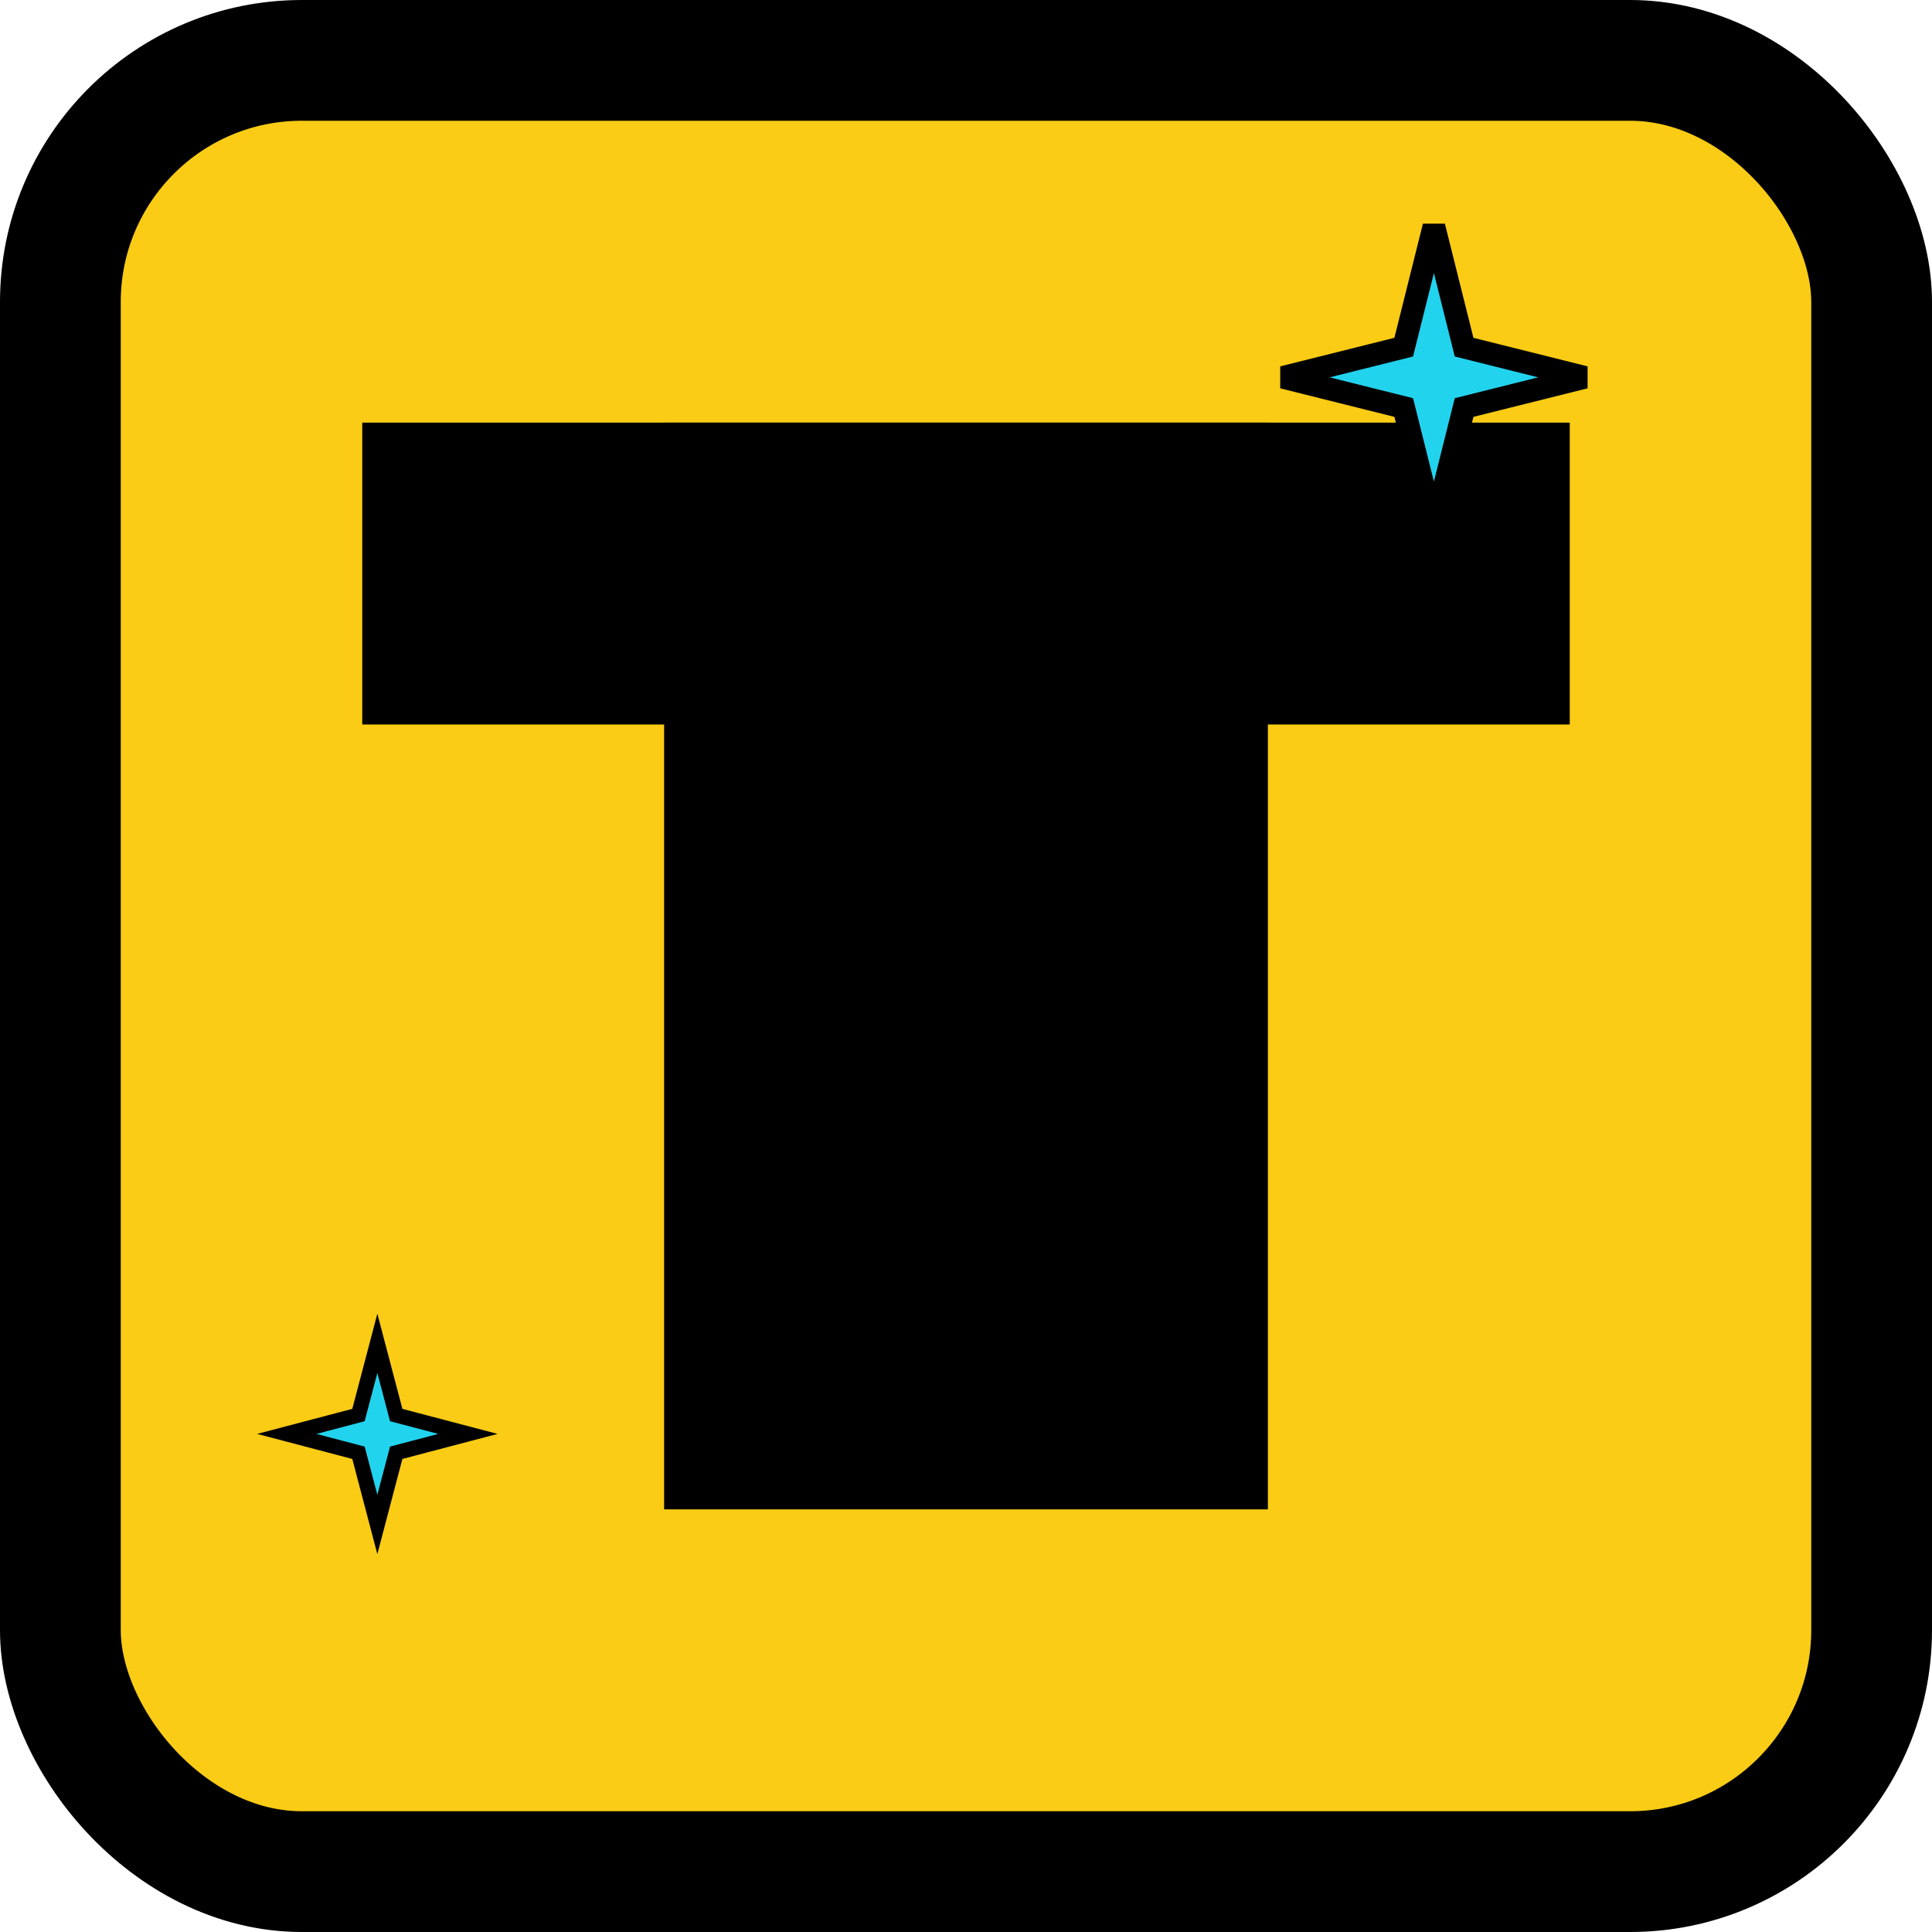
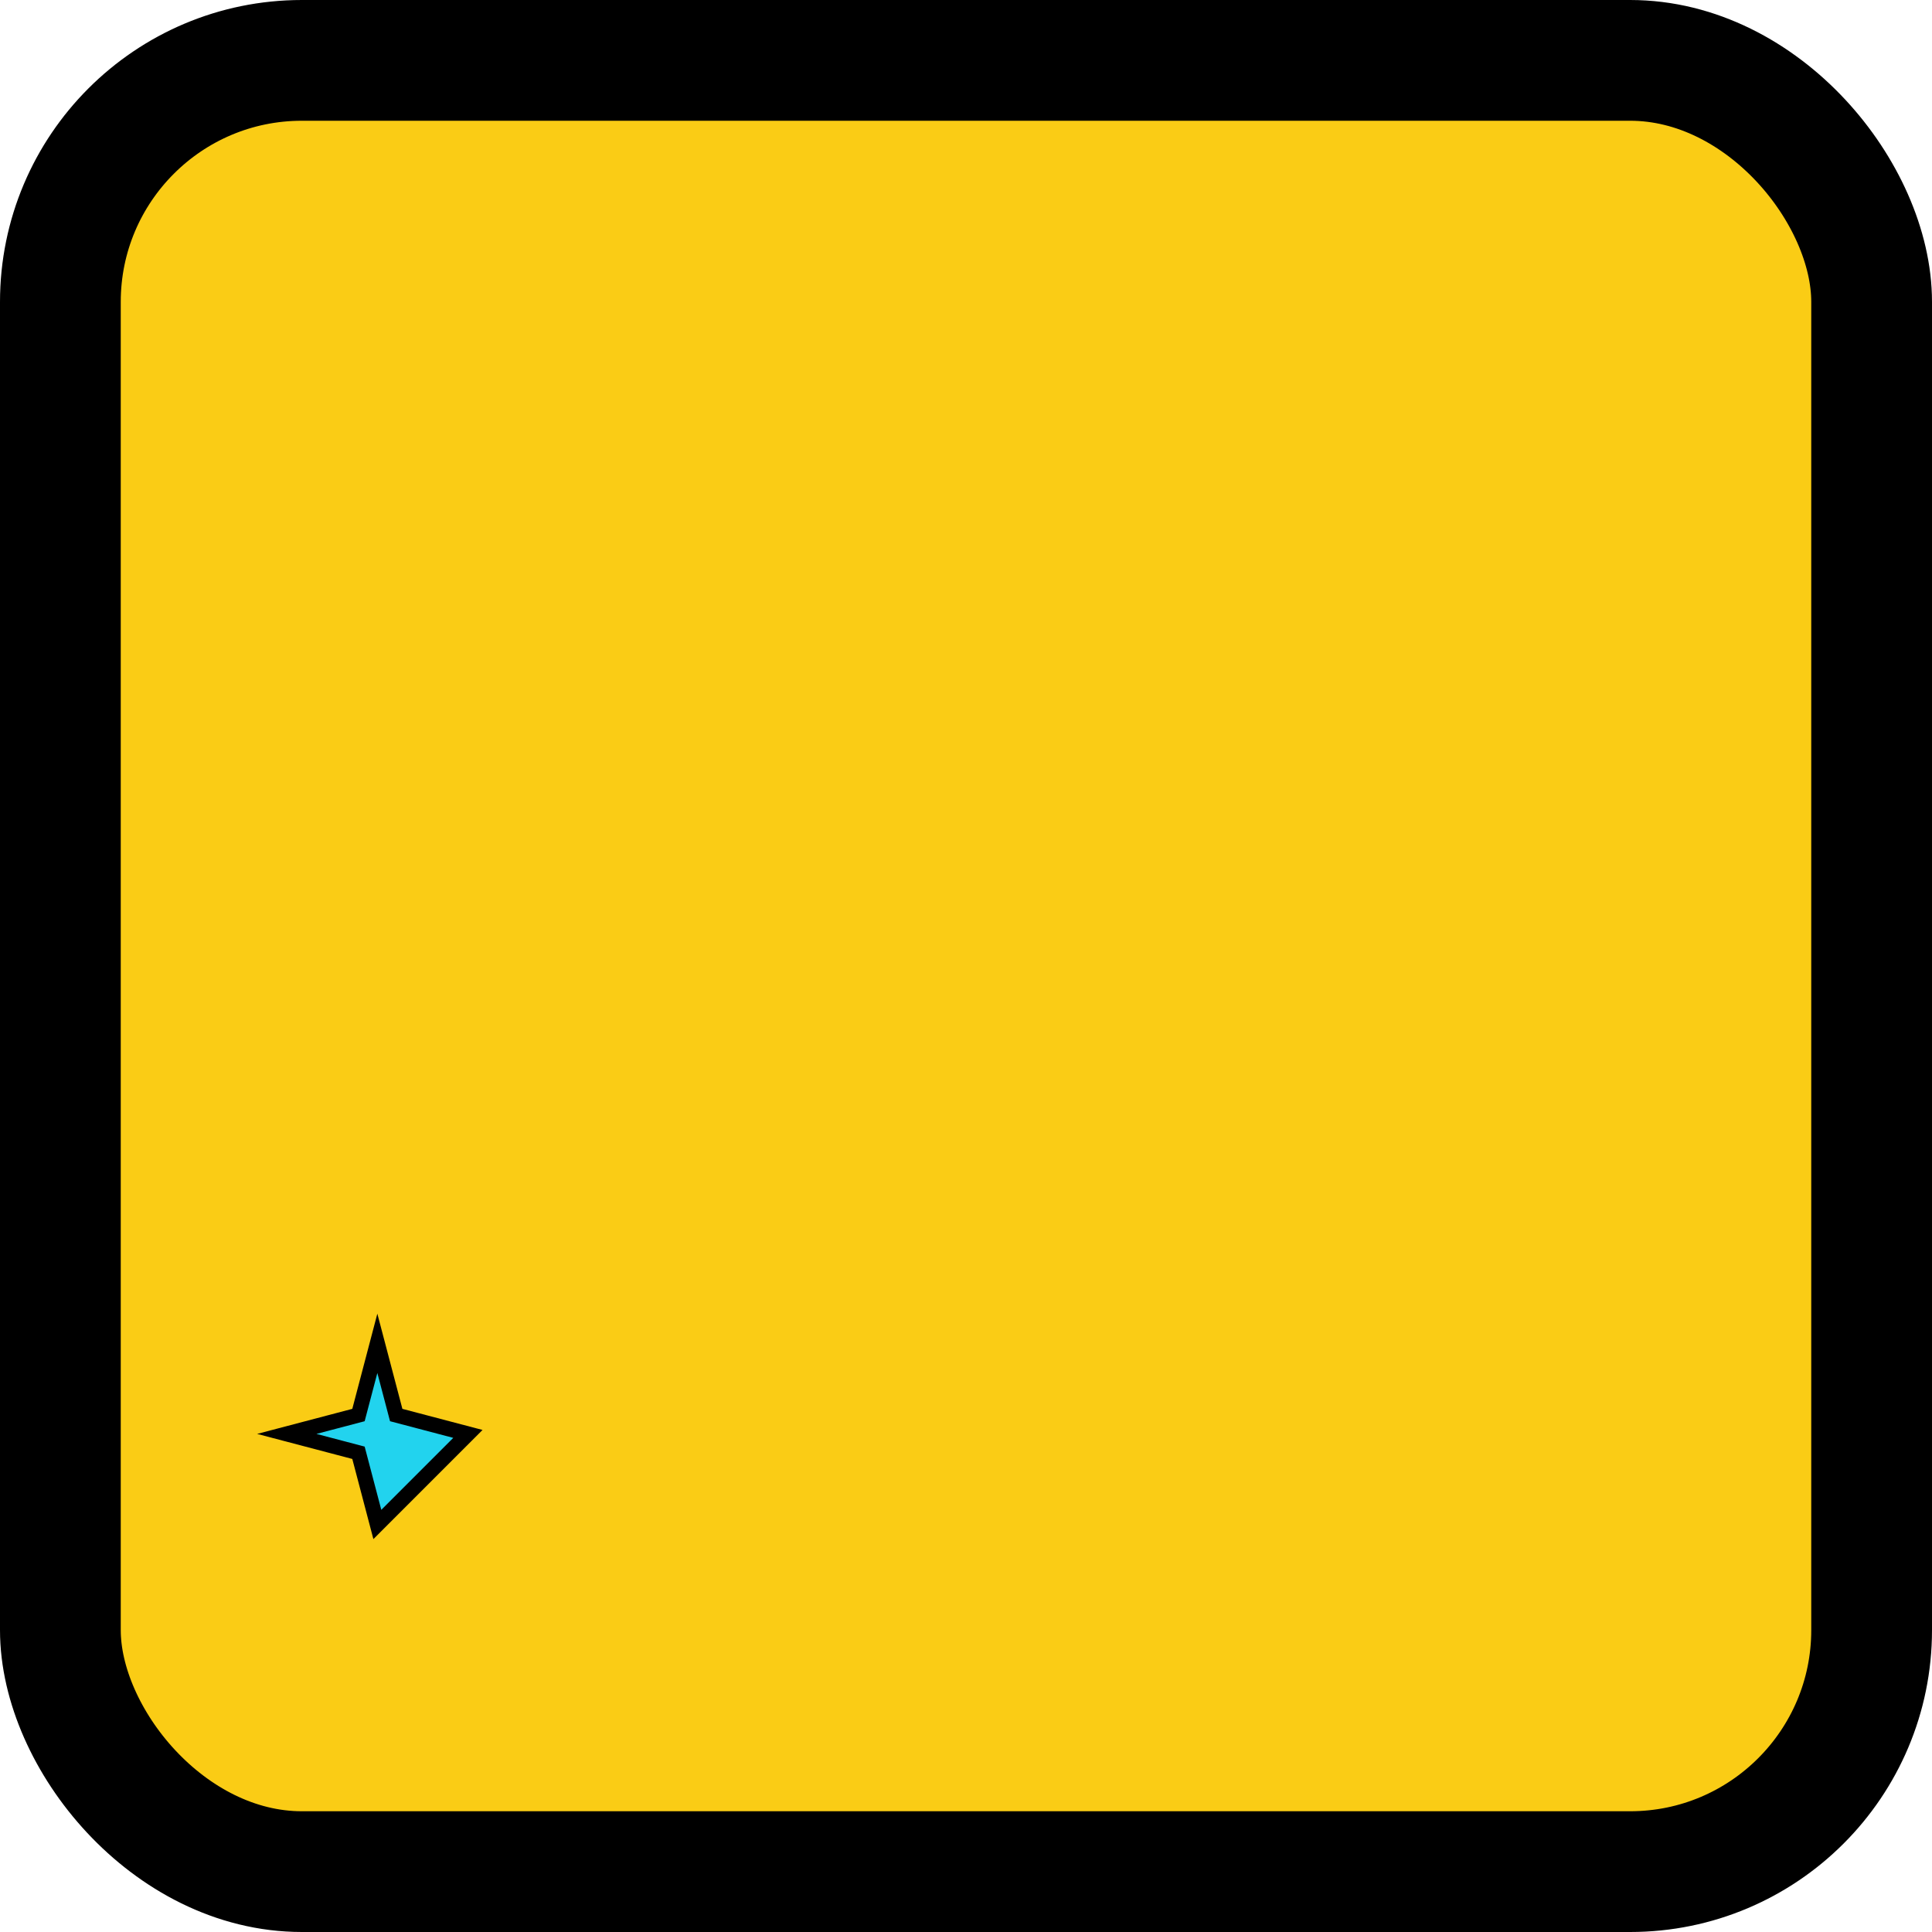
<svg xmlns="http://www.w3.org/2000/svg" viewBox="0 0 512 512">
  <rect x="16" y="16" width="480" height="480" rx="64" fill="#facc15" stroke="#000" stroke-width="32" />
-   <rect x="96" y="112" width="320" height="80" fill="#000" />
-   <rect x="176" y="112" width="160" height="288" fill="#000" />
  <g transform="translate(380, 100)">
-     <path d="M0,-40 L8,-8 L40,0 L8,8 L0,40 L-8,8 L-40,0 L-8,-8 Z" fill="#22d3ee" stroke="#000" stroke-width="6" />
-   </g>
+     </g>
  <g transform="translate(100, 380)">
-     <path d="M0,-24 L5,-5 L24,0 L5,5 L0,24 L-5,5 L-24,0 L-5,-5 Z" fill="#22d3ee" stroke="#000" stroke-width="4" />
+     <path d="M0,-24 L5,-5 L24,0 L0,24 L-5,5 L-24,0 L-5,-5 Z" fill="#22d3ee" stroke="#000" stroke-width="4" />
  </g>
</svg>